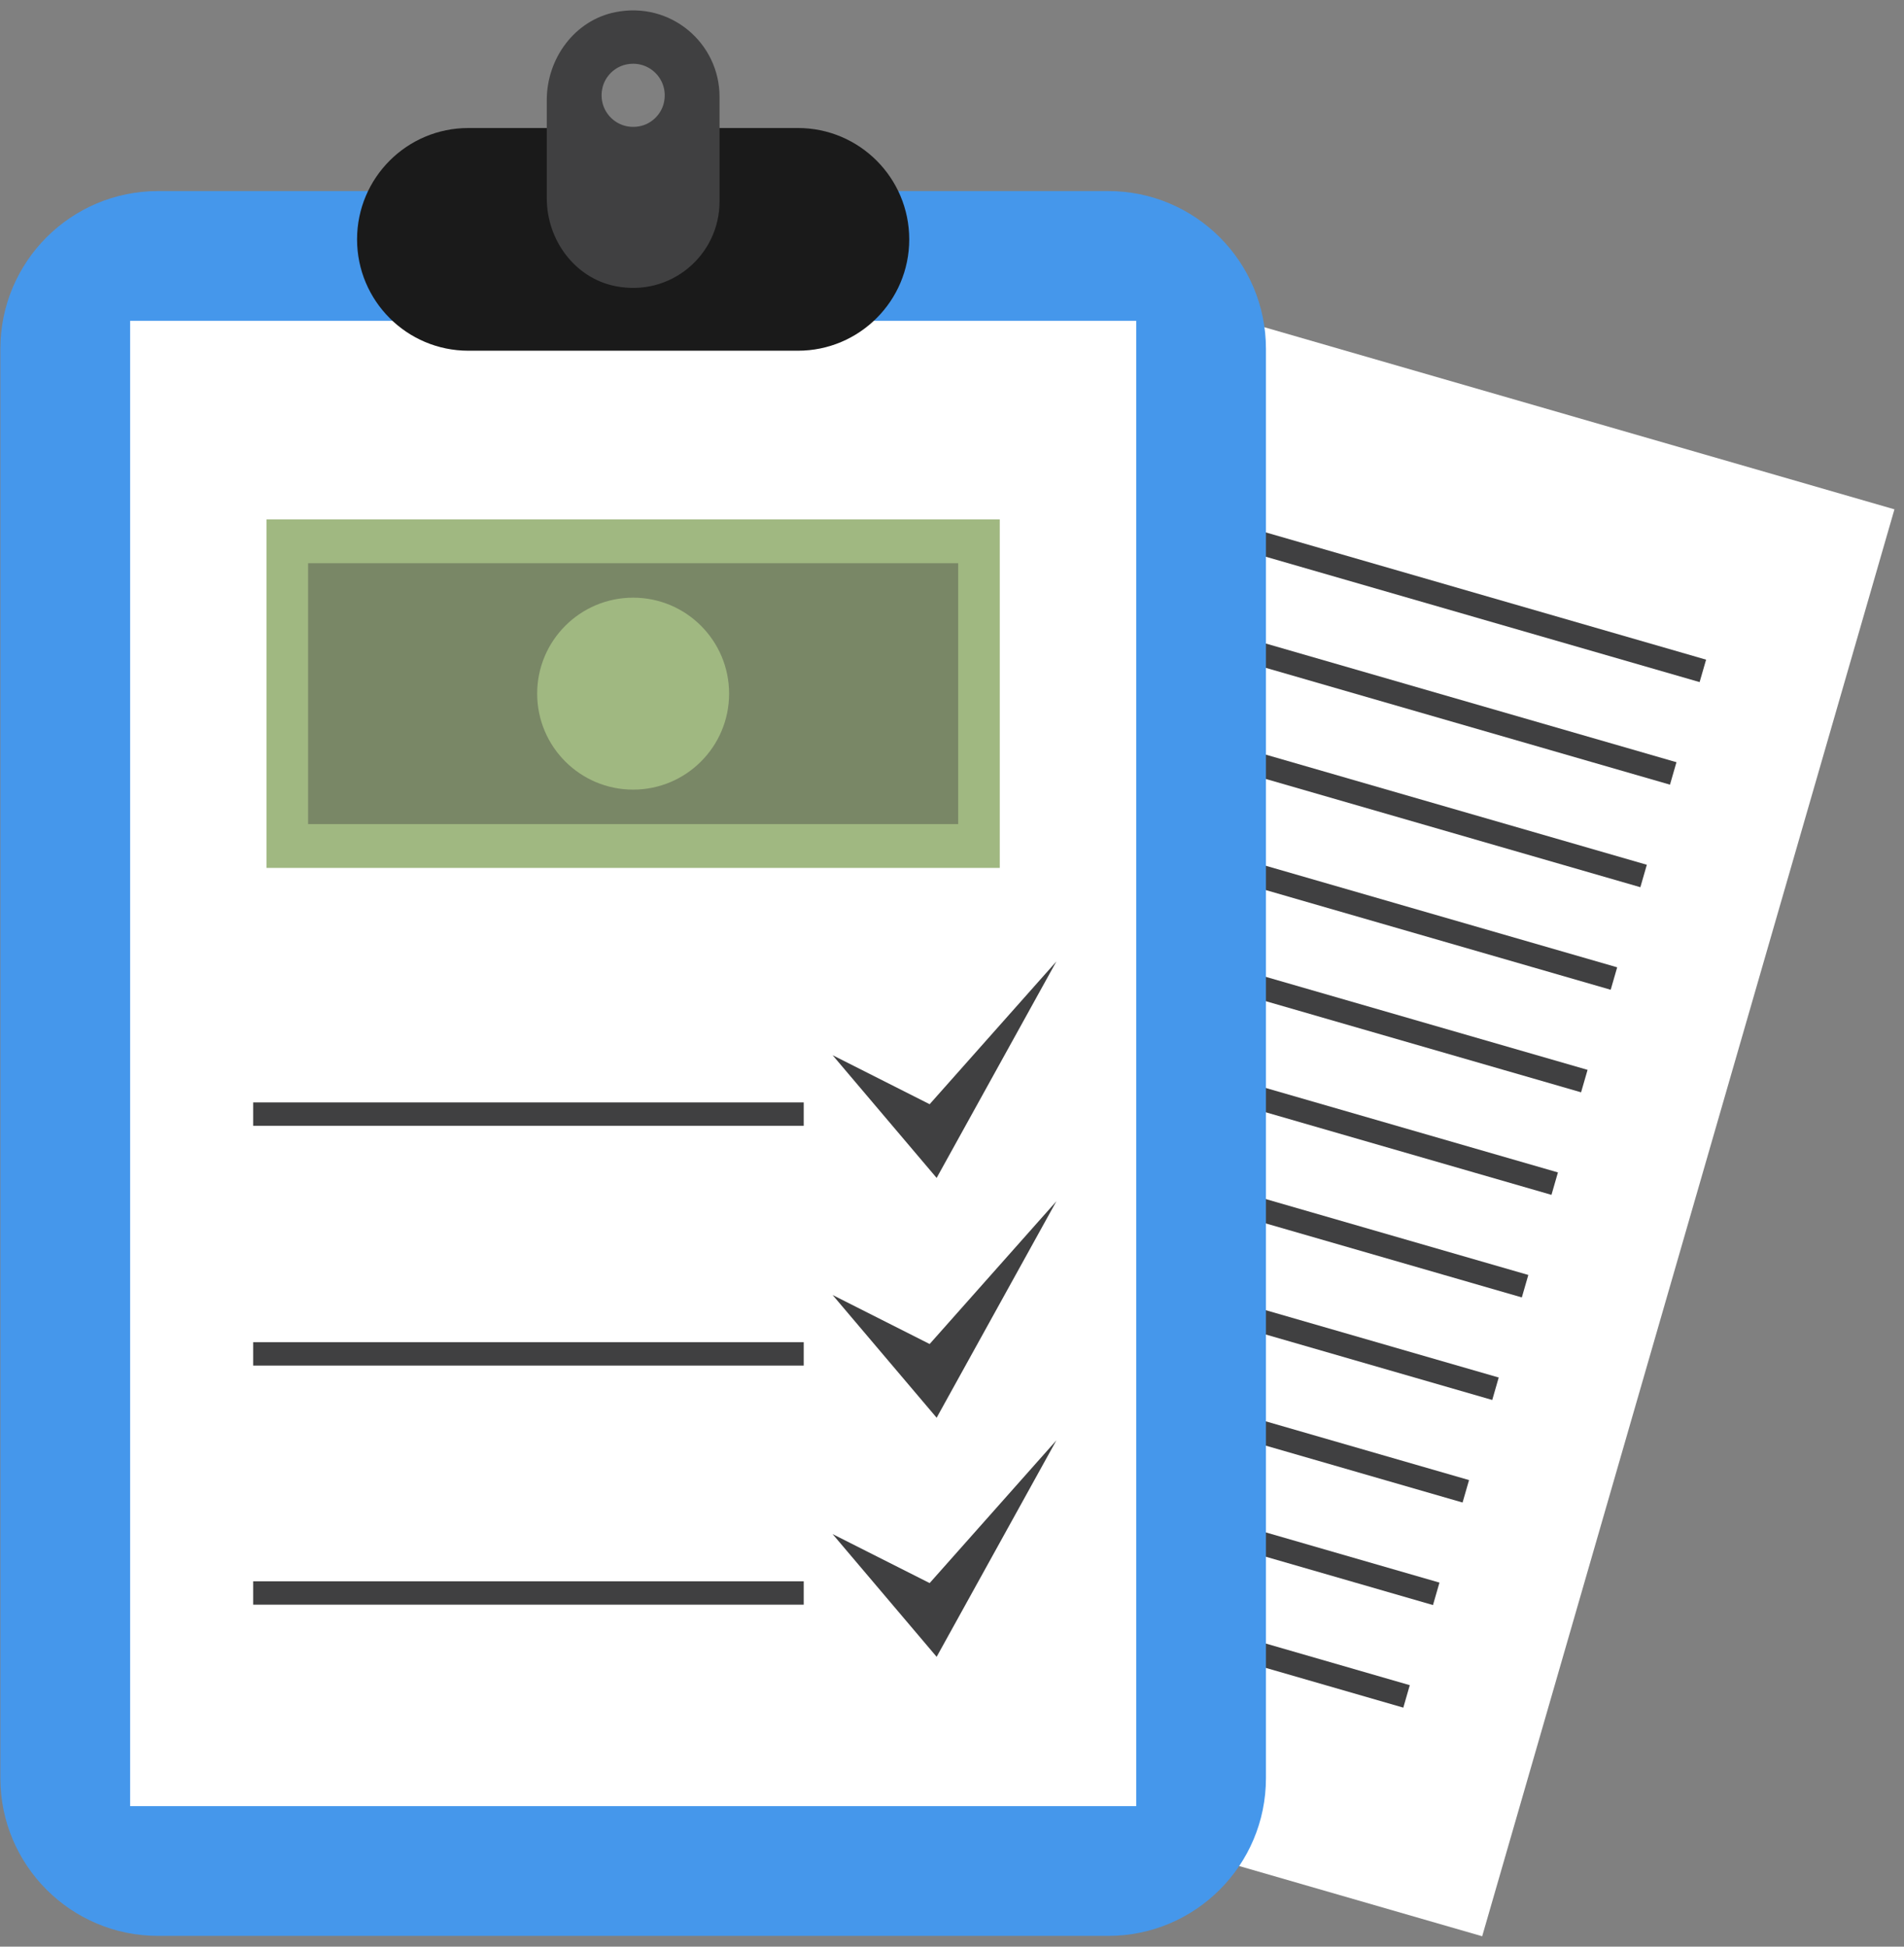
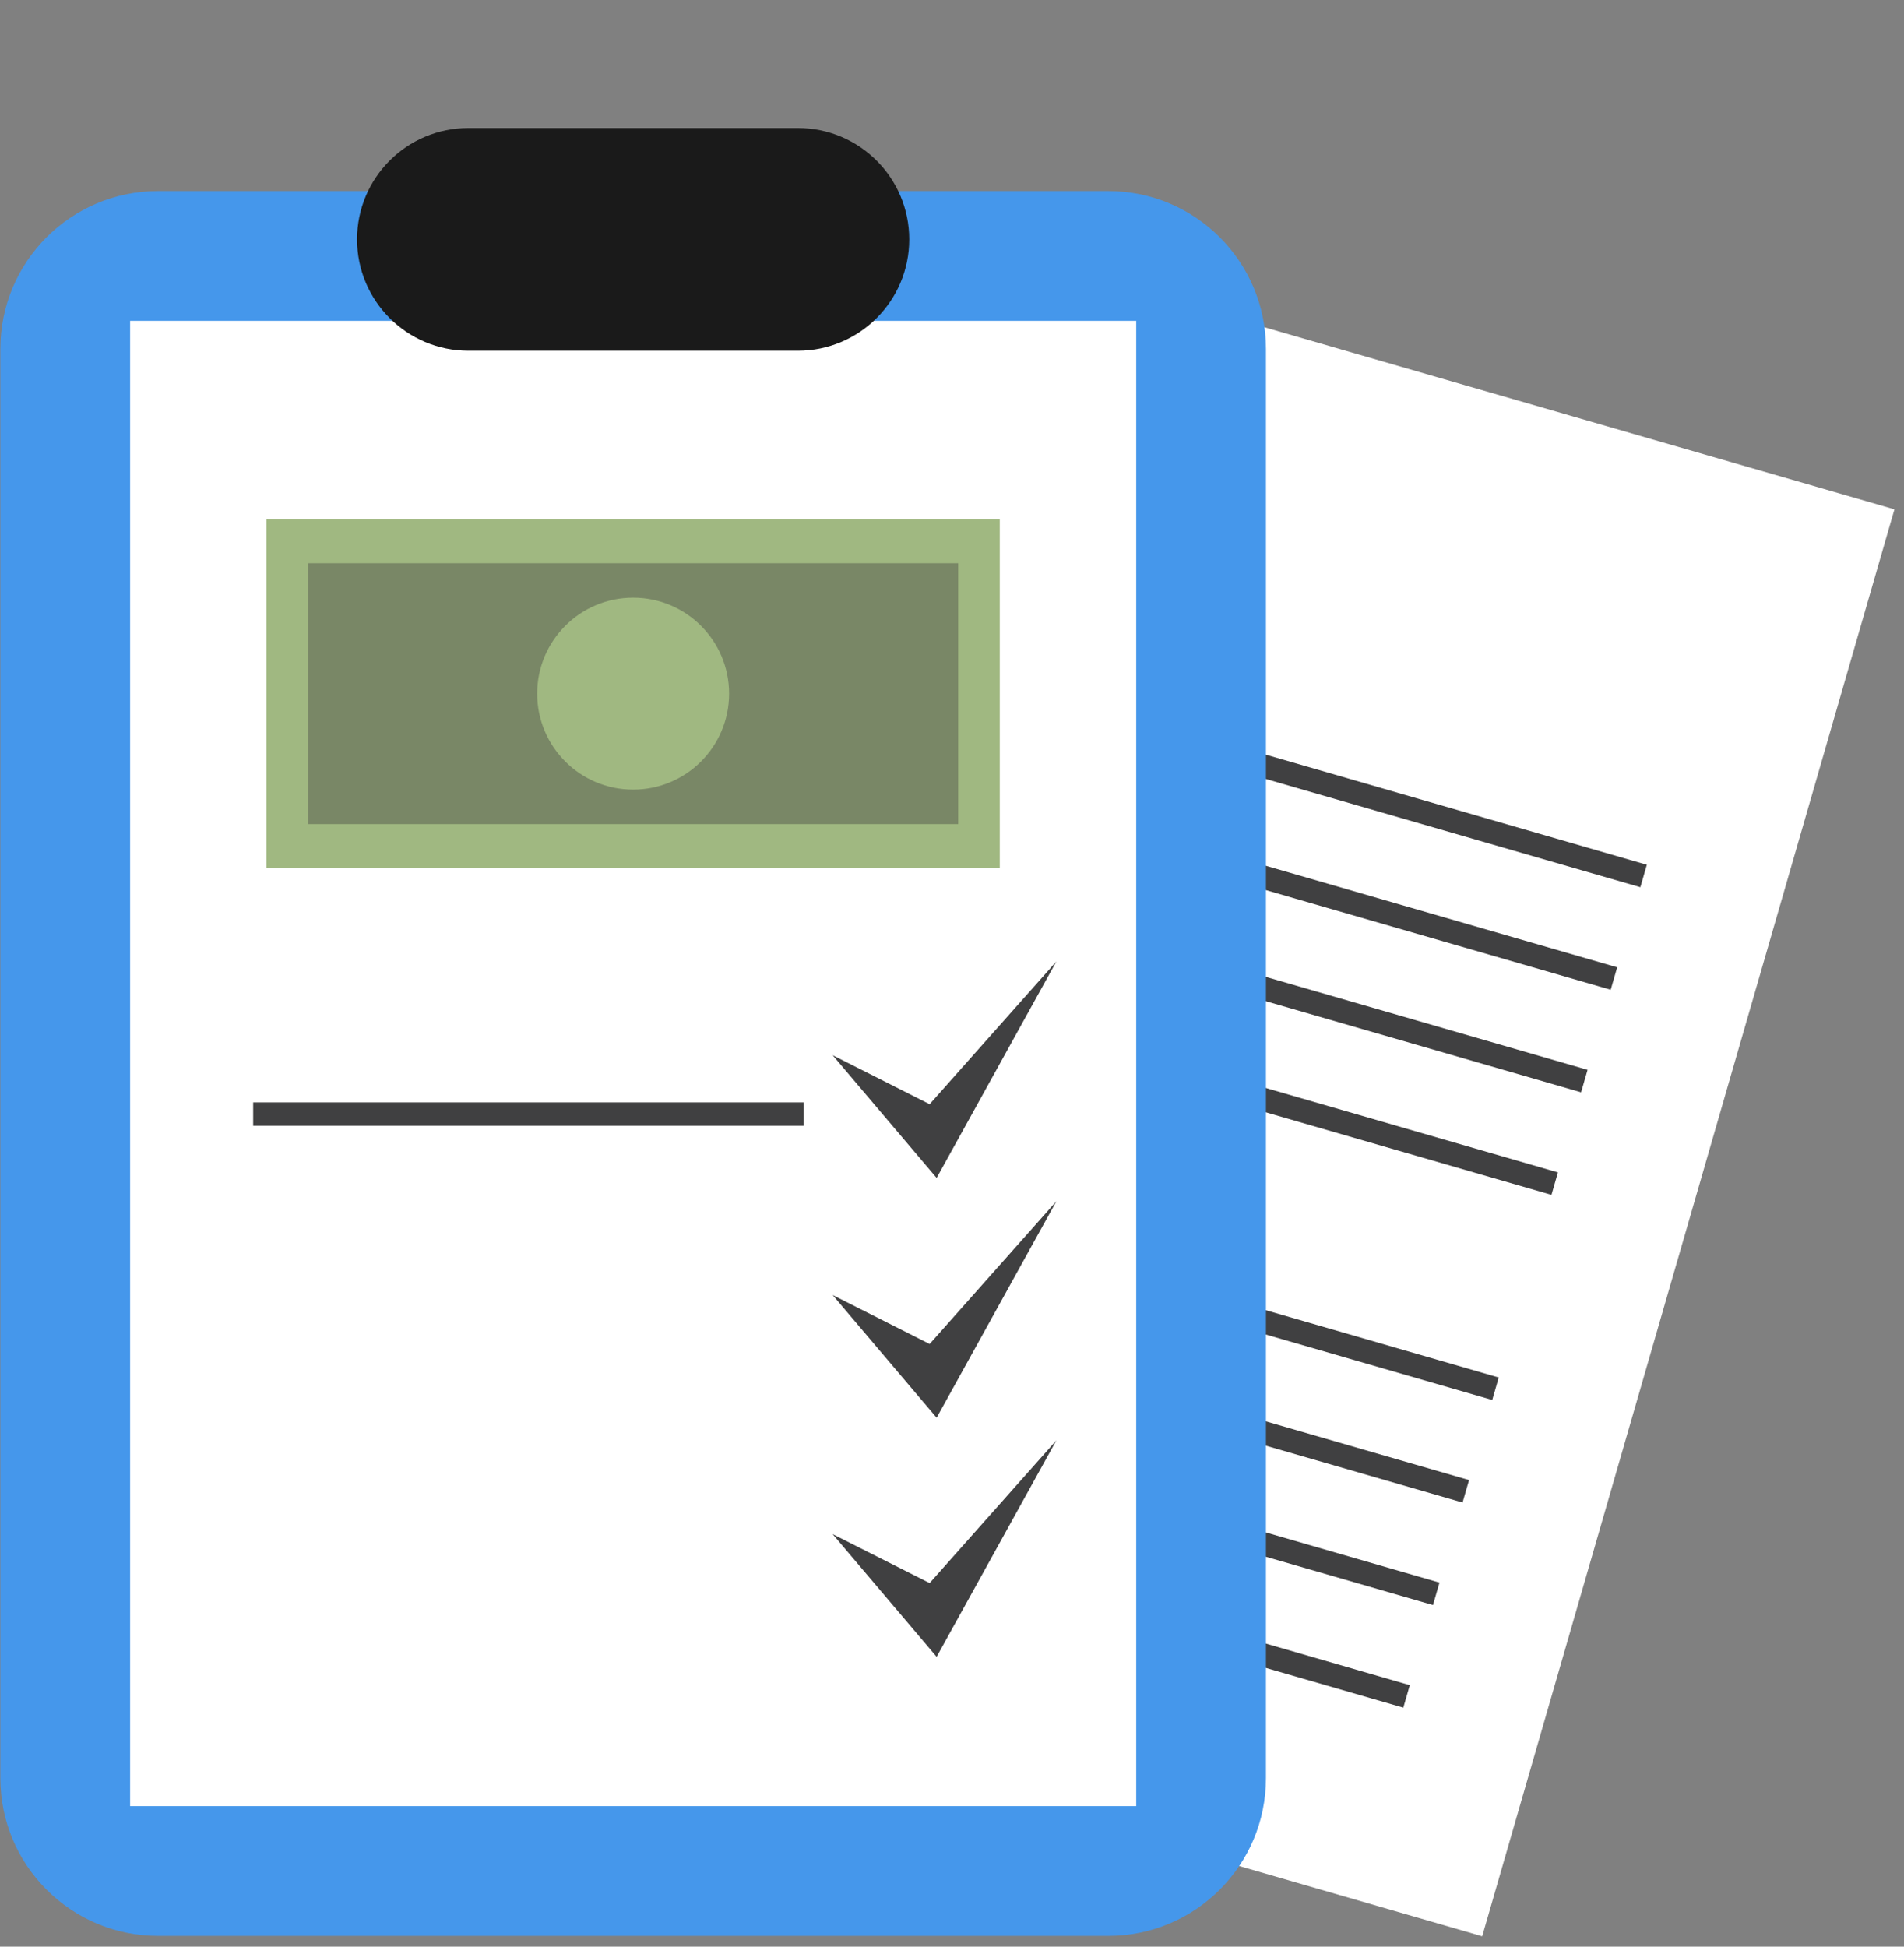
<svg xmlns="http://www.w3.org/2000/svg" width="135" height="138" viewBox="0 0 135 138" fill="none">
  <rect x="0" y="0" width="135" height="138" fill="#808080" stroke="none" />
  <path d="M105.092 137.263L134.322 36.107L65.79 16.304L36.561 117.46L105.092 137.263Z" fill="white" />
-   <path d="M120.968 46.764L71.425 32.448L70.965 34.04L120.508 48.355L120.968 46.764Z" fill="#404041" />
-   <path d="M118.867 54.034L69.324 39.718L68.864 41.31L118.407 55.626L118.867 54.034Z" fill="#404041" />
  <path d="M116.766 61.304L67.223 46.988L66.763 48.579L116.307 62.895L116.766 61.304Z" fill="#404041" />
  <path d="M114.663 68.574L65.12 54.258L64.66 55.849L114.204 70.165L114.663 68.574Z" fill="#404041" />
  <path d="M112.564 75.843L63.021 61.527L62.561 63.119L112.104 77.435L112.564 75.843Z" fill="#404041" />
  <path d="M110.463 83.114L60.92 68.798L60.46 70.389L110.004 84.705L110.463 83.114Z" fill="#404041" />
-   <path d="M108.363 90.383L58.82 76.067L58.36 77.659L107.903 91.975L108.363 90.383Z" fill="#404041" />
  <path d="M106.264 97.653L56.721 83.337L56.261 84.929L105.805 99.245L106.264 97.653Z" fill="#404041" />
  <path d="M104.16 104.924L54.617 90.608L54.157 92.199L103.701 106.515L104.16 104.924Z" fill="#404041" />
  <path d="M102.063 112.192L52.52 97.876L52.06 99.467L101.603 113.783L102.063 112.192Z" fill="#404041" />
  <path d="M99.959 119.463L50.416 105.147L49.956 106.739L99.499 121.055L99.959 119.463Z" fill="#404041" />
  <path d="M78.574 13.544H11.212C5.034 13.544 0.026 18.552 0.026 24.73V126.051C0.026 132.229 5.034 137.237 11.212 137.237H78.574C84.752 137.237 89.76 132.229 89.76 126.051V24.73C89.76 18.552 84.752 13.544 78.574 13.544Z" fill="#4597EB" />
  <path d="M80.561 128.038L80.561 22.744L9.226 22.744L9.226 128.038H80.561Z" fill="white" />
  <path d="M56.574 9.075H33.211C28.851 9.075 25.317 12.61 25.317 16.969C25.317 21.329 28.851 24.863 33.211 24.863H56.574C60.934 24.863 64.468 21.329 64.468 16.969C64.468 12.61 60.934 9.075 56.574 9.075Z" fill="#1A1A1A" />
-   <path d="M43.627 0.863C40.74 1.441 38.768 4.148 38.768 7.092V14.055C38.768 16.999 40.74 19.706 43.627 20.284C47.564 21.072 51.018 18.082 51.018 14.285V6.861C51.018 3.065 47.564 0.075 43.627 0.863ZM45.45 8.928C43.784 9.33 42.321 7.867 42.722 6.201C42.911 5.418 43.553 4.775 44.336 4.586C46.003 4.184 47.466 5.648 47.064 7.314C46.875 8.097 46.233 8.739 45.45 8.928Z" fill="#404041" />
  <rect x="18.897" y="36.819" width="51.99" height="24.708" fill="#A0B881" />
  <rect x="21.845" y="39.927" width="46.094" height="18.493" fill="#404040" fill-opacity="0.4" style="mix-blend-mode:multiply" />
  <circle cx="44.892" cy="49.173" r="6.804" fill="#A0B881" />
-   <path d="M56.987 95.151H17.951V96.807H56.987V95.151Z" fill="#404041" />
+   <path d="M56.987 95.151V96.807H56.987V95.151Z" fill="#404041" />
  <path d="M74.901 85.157L66.411 100.504L59.035 91.804L65.915 95.278L74.901 85.157Z" fill="#404041" />
  <path d="M56.987 78.151H17.951V79.807H56.987V78.151Z" fill="#404041" />
  <path d="M74.901 68.157L66.411 83.504L59.035 74.804L65.915 78.278L74.901 68.157Z" fill="#404041" />
-   <path d="M56.987 112.1H17.951V113.756H56.987V112.1Z" fill="#404041" />
  <path d="M74.901 102.106L66.411 117.453L59.035 108.753L65.915 112.226L74.901 102.106Z" fill="#404041" />
</svg>